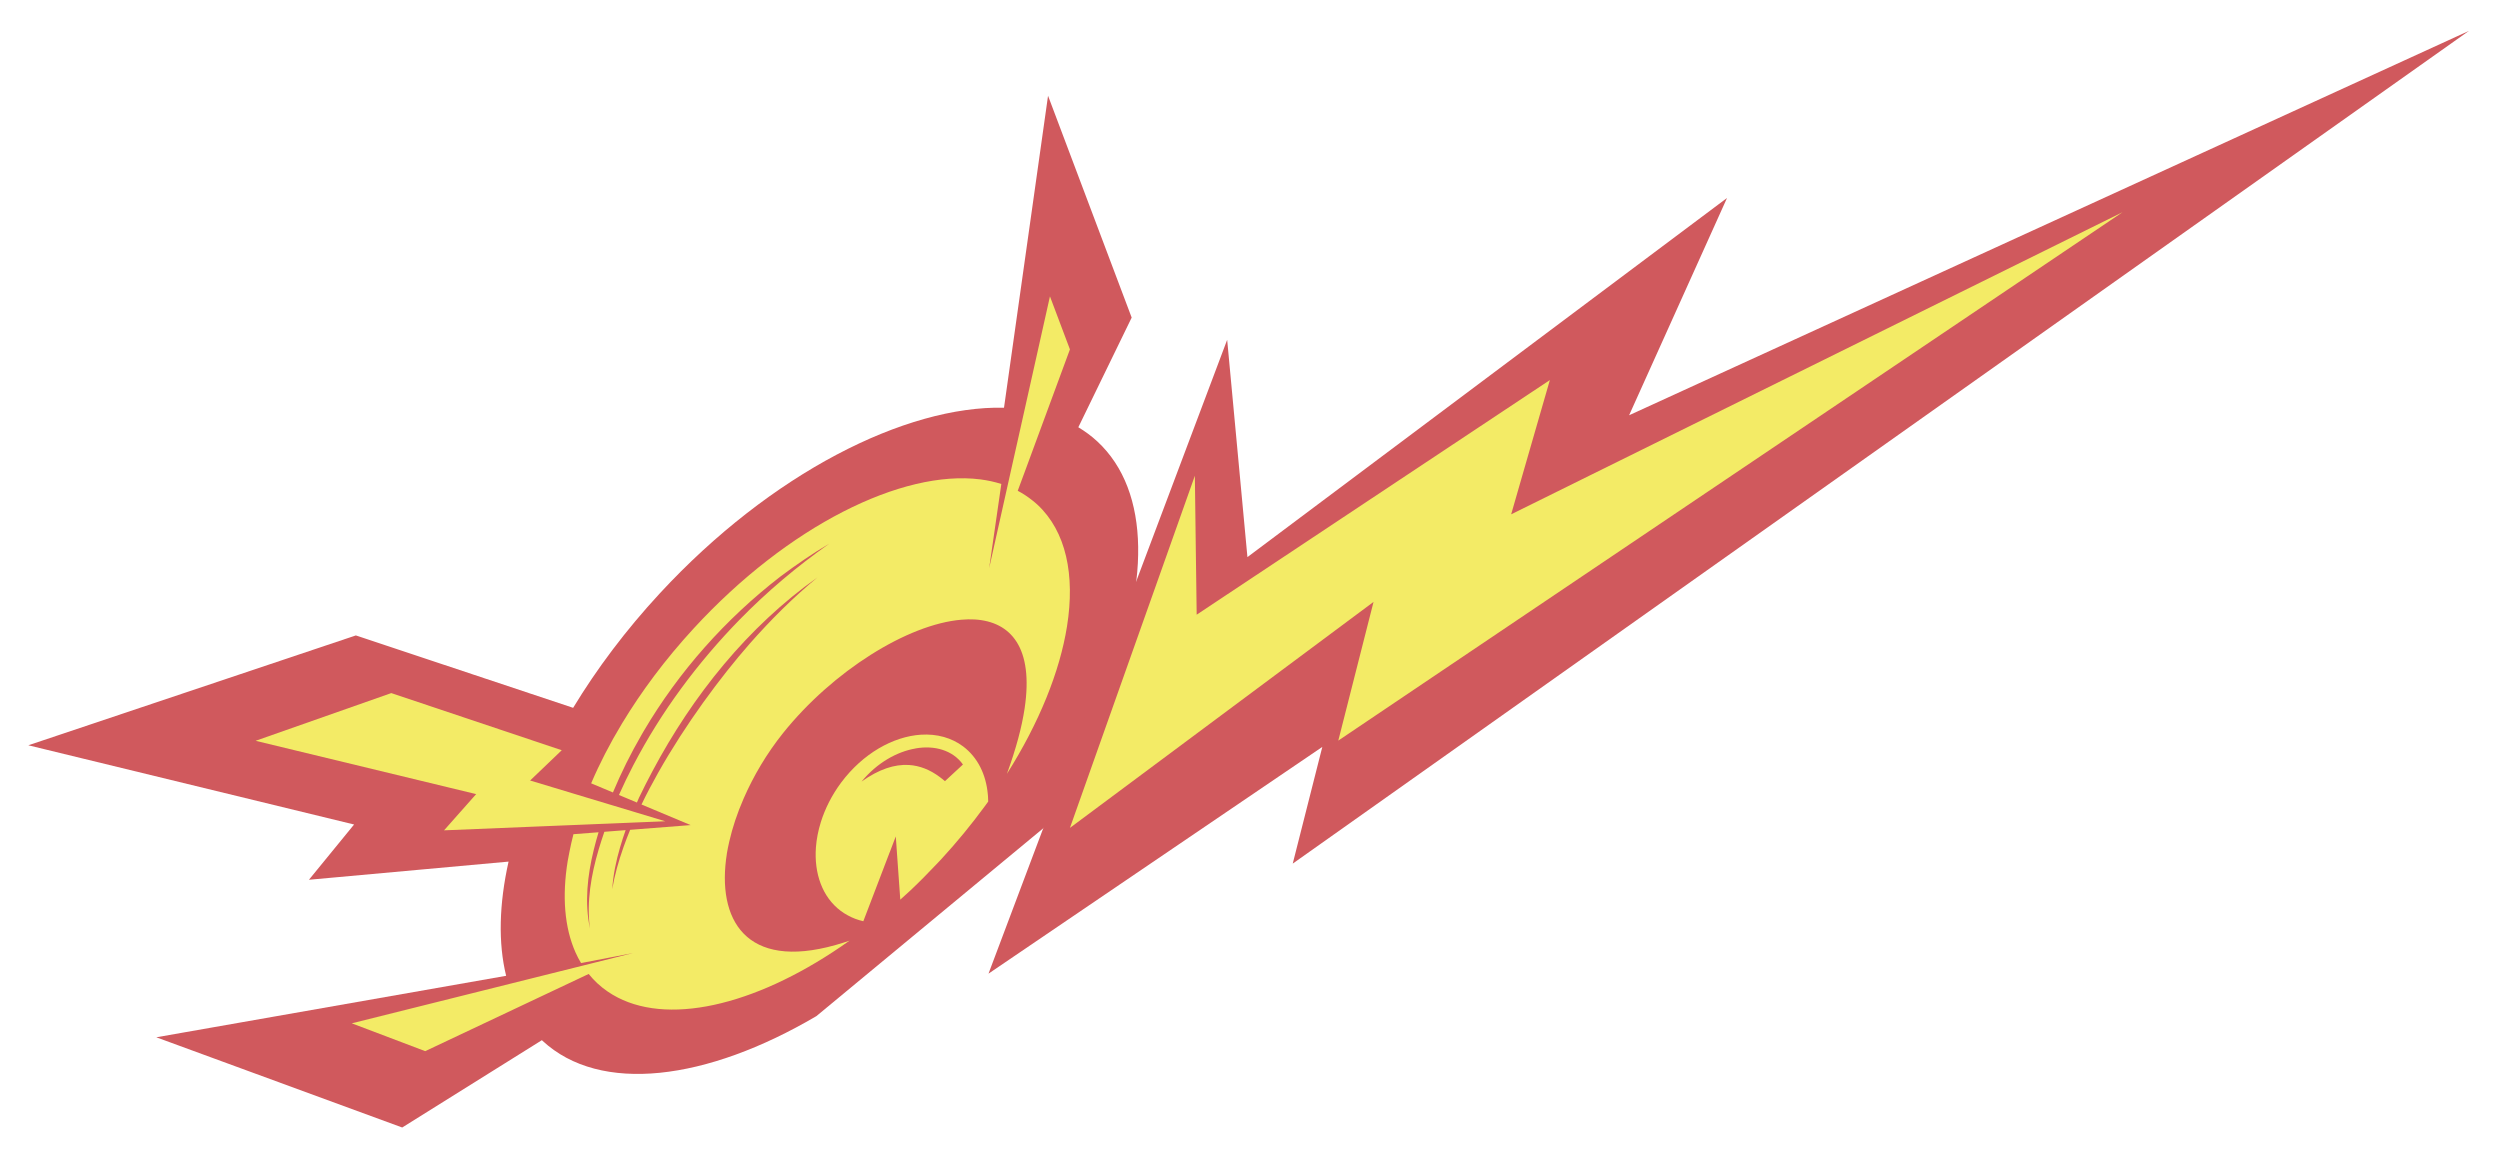
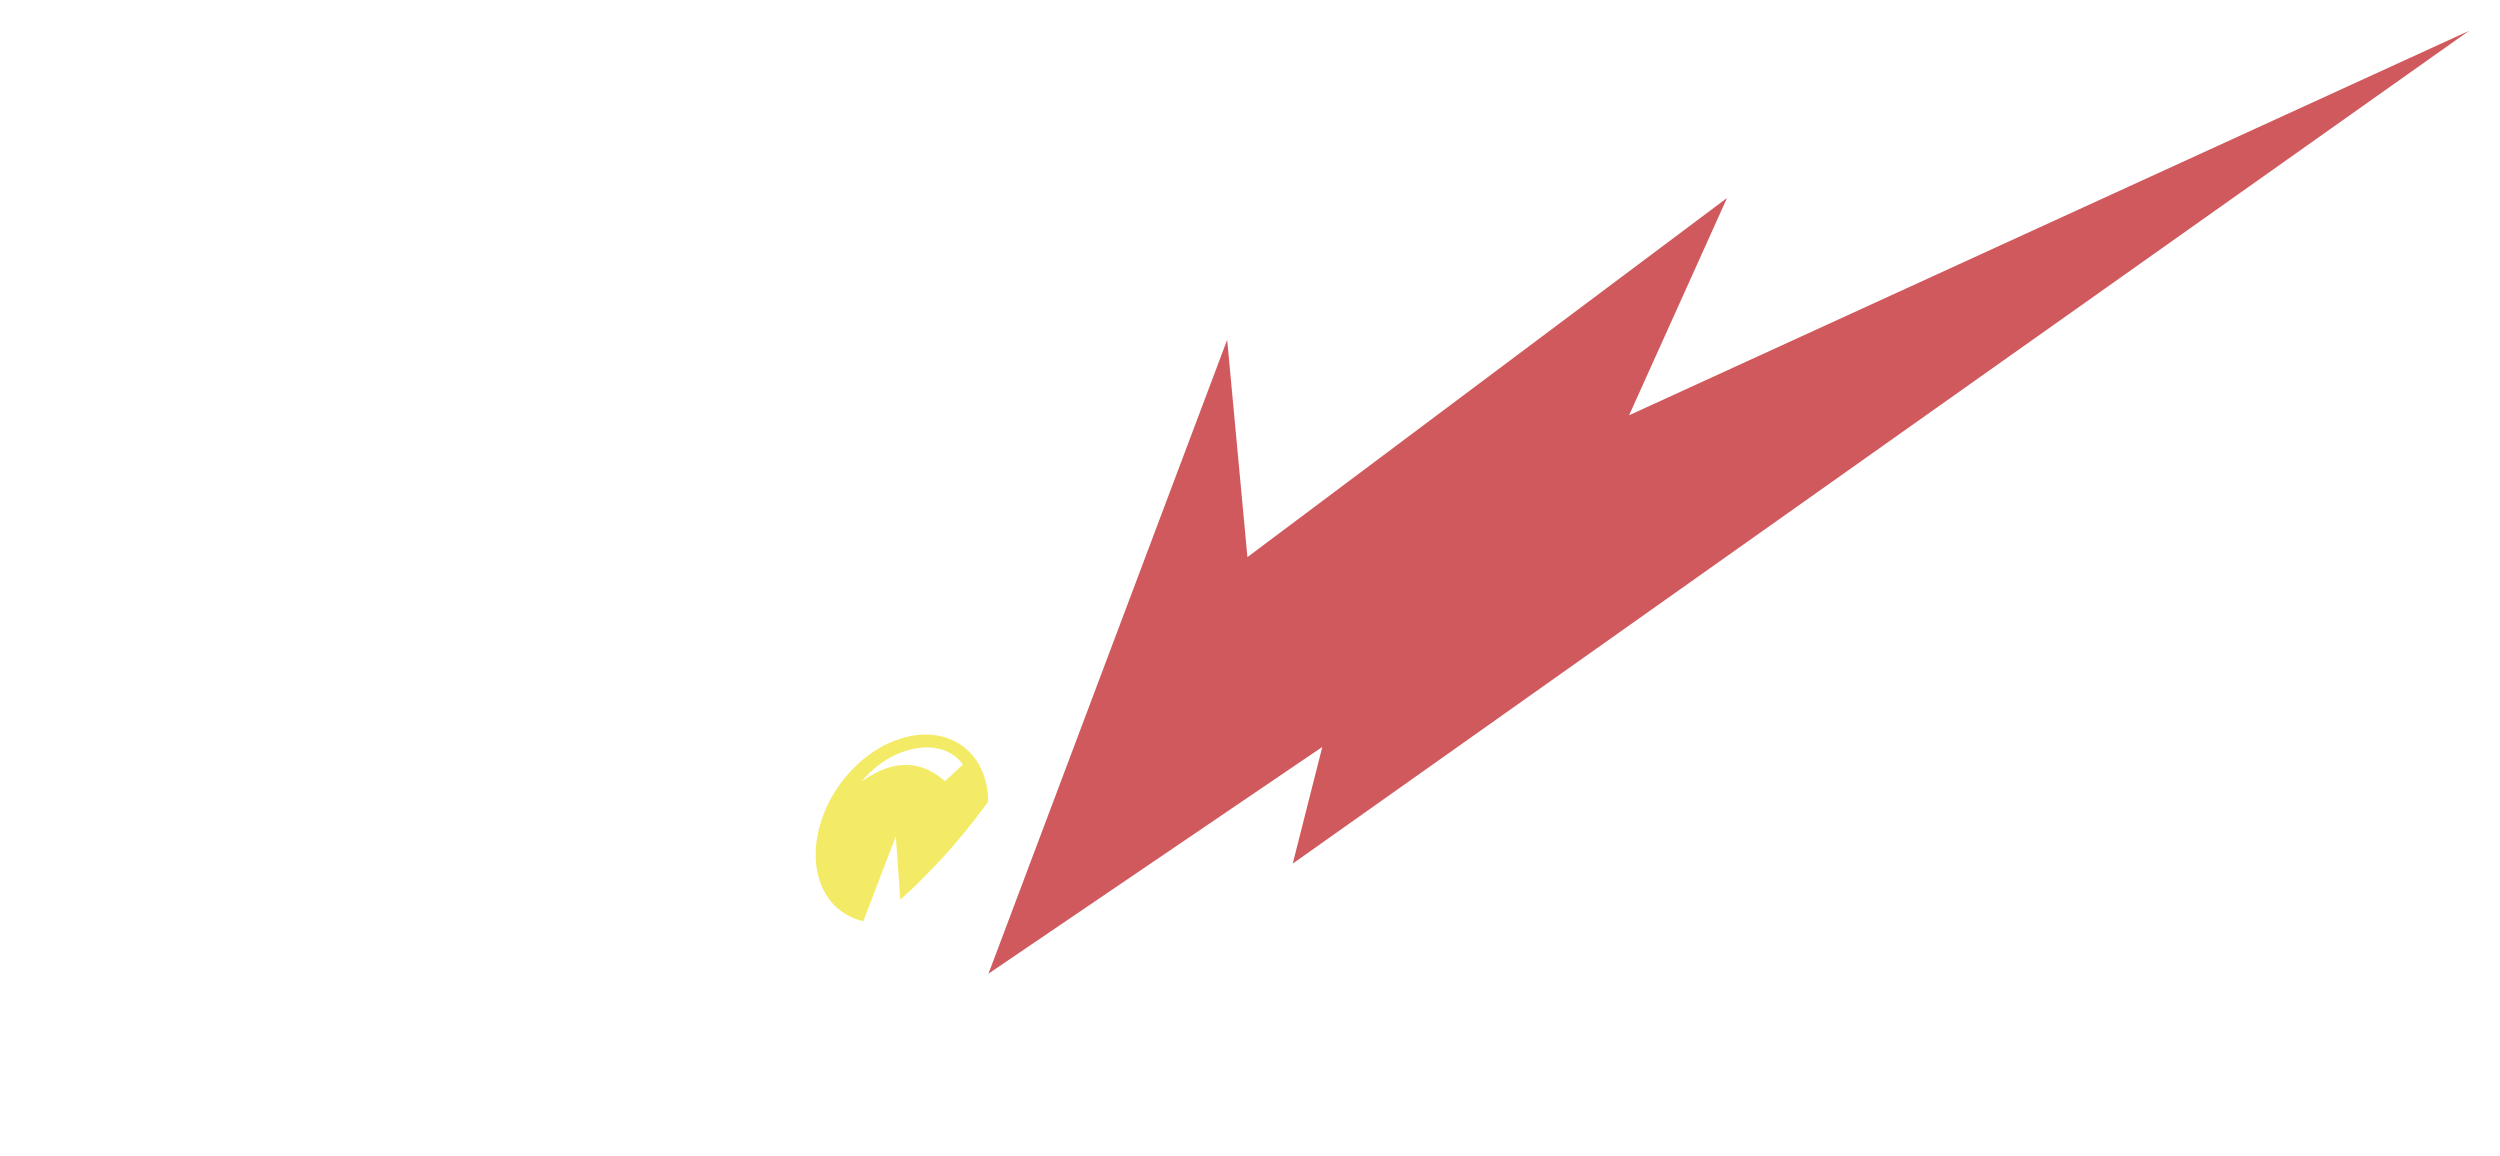
<svg xmlns="http://www.w3.org/2000/svg" width="106" height="49" viewBox="0 0 106 49" fill="none">
-   <path d="M34.614 43.084C29.956 45.823 25.455 46.4 23.005 44.132C22.995 44.123 22.987 44.112 22.977 44.103L17.054 47.806L6.627 43.981L21.46 41.374C21.119 39.983 21.162 38.328 21.563 36.532L13.099 37.302L15.013 34.959L1.201 31.6L15.088 26.942L24.301 30.012C25.3 28.364 26.53 26.72 27.981 25.153C32.69 20.064 38.396 17.194 42.57 17.287L44.437 4.06L47.983 13.466L45.721 18.116C46.008 18.289 46.278 18.486 46.524 18.715C48.812 20.833 48.764 24.93 46.814 29.422L47.735 31.399C47.779 31.648 47.804 31.9 47.82 32.15L34.614 43.084Z" fill="#D0595D" />
  <path d="M52.891 23.621L52.032 14.408L41.912 41.283L56.066 31.669L54.812 36.617L104.685 1.308L69.074 17.607L73.226 8.394L52.891 23.621Z" fill="#D0595D" />
  <path d="M37.726 36.133L37.862 35.775L37.981 35.465L38.007 35.819L38.03 36.153L38.172 38.146C38.319 38.012 38.467 37.882 38.614 37.743C38.987 37.391 39.354 37.017 39.717 36.633C39.779 36.566 39.841 36.504 39.903 36.437C40.578 35.705 41.193 34.951 41.75 34.192C41.801 34.123 41.85 34.055 41.9 33.986C41.9 33.909 41.897 33.835 41.891 33.76C41.888 33.731 41.887 33.701 41.883 33.672C41.807 32.841 41.457 32.115 40.834 31.646C40.587 31.461 40.311 31.331 40.021 31.248C39.713 31.161 39.386 31.13 39.05 31.151C37.869 31.226 36.581 31.95 35.659 33.189C35.266 33.719 34.984 34.286 34.805 34.853C34.692 35.216 34.621 35.577 34.595 35.93C34.515 37.031 34.863 38.033 35.647 38.621C35.741 38.693 35.84 38.753 35.94 38.808C36.149 38.924 36.371 39.008 36.605 39.06L37.724 36.133H37.726ZM38.814 31.734C39.223 31.662 39.616 31.681 39.962 31.793C40.311 31.906 40.613 32.111 40.829 32.415L40.066 33.121C39.99 33.055 39.913 32.996 39.836 32.938C39.434 32.641 39.001 32.462 38.531 32.435C37.931 32.401 37.27 32.61 36.529 33.139C37.187 32.343 38.027 31.872 38.815 31.736L38.814 31.734Z" fill="#F3EB66" />
-   <path d="M24.427 34.977L25.49 34.933L25.748 34.923L26.647 34.886L26.847 34.877L28.208 34.822L27.032 34.467L26.84 34.409L26.041 34.168L25.79 34.093L24.826 33.802L24.271 33.635L23.445 33.385L22.477 33.094L23.818 31.81L16.59 29.387L10.838 31.41L20.189 33.67L18.828 35.206L22.85 35.041L23.779 35.003L24.427 34.977Z" fill="#F3EB66" />
-   <path d="M64.073 21.807L64.557 20.125L65.714 16.115L59.387 20.317L50.738 26.063V25.99L50.719 24.521L50.703 23.362L50.662 20.172L49.112 24.541L48.496 26.275L46.686 31.378L45.365 35.103L50.409 31.349L58.238 25.521L57.503 28.413L56.744 31.401L89.997 8.997L64.073 21.807Z" fill="#F3EB66" />
-   <path d="M30.818 36.195C30.845 36.029 30.881 35.859 30.919 35.69C31.054 35.095 31.259 34.479 31.528 33.863C31.945 32.902 32.511 31.945 33.207 31.076C35.316 28.447 38.49 26.467 40.762 26.276C40.958 26.26 41.147 26.254 41.328 26.265C42.867 26.359 43.83 27.464 43.444 30.037C43.327 30.822 43.083 31.741 42.693 32.811C44.063 30.643 44.938 28.47 45.242 26.552C45.588 24.378 45.204 22.531 43.987 21.398C43.917 21.333 43.842 21.273 43.769 21.214C43.576 21.06 43.371 20.925 43.152 20.809L43.382 20.188L43.475 19.937L43.878 18.844L45.365 14.814L44.518 12.566L43.161 18.633L42.915 19.728L42.718 20.61L41.94 24.092L42.456 20.521C42.174 20.431 41.877 20.366 41.567 20.326C38.25 19.906 33.412 22.296 29.406 26.652C28.207 27.956 27.191 29.321 26.369 30.683C25.856 31.533 25.42 32.381 25.065 33.213L25.988 33.6C26.163 33.181 26.353 32.768 26.554 32.361C26.756 31.955 26.972 31.555 27.199 31.162C27.231 31.107 27.263 31.05 27.296 30.994C28.784 28.467 30.776 26.233 33.086 24.448C33.757 23.947 34.445 23.472 35.163 23.05C33.802 24.008 32.527 25.079 31.364 26.269C29.579 28.098 28.032 30.177 26.85 32.45C26.635 32.863 26.433 33.282 26.243 33.707L27.005 34.027C27.035 33.959 27.065 33.891 27.094 33.823C27.275 33.443 27.467 33.068 27.665 32.696C29.368 29.494 31.705 26.573 34.66 24.483C33.623 25.337 32.674 26.288 31.79 27.29C30.54 28.717 29.068 30.702 27.904 32.768C27.654 33.213 27.416 33.662 27.2 34.111L29.282 34.984L26.718 35.184C26.618 35.427 26.526 35.668 26.441 35.906C26.222 36.523 26.056 37.125 25.959 37.699C25.998 37.093 26.122 36.501 26.293 35.92C26.364 35.678 26.442 35.437 26.527 35.198L25.625 35.268C25.542 35.51 25.461 35.756 25.388 36.002C25.063 37.098 24.865 38.233 25.014 39.371C24.781 38.261 24.907 37.123 25.178 36.022C25.239 35.775 25.306 35.53 25.379 35.288L24.314 35.37C24.248 35.622 24.193 35.87 24.145 36.116C24.119 36.247 24.092 36.377 24.071 36.506C23.829 37.994 23.931 39.329 24.405 40.39C24.473 40.543 24.551 40.691 24.637 40.834L26.845 40.408L24.703 40.944L23.777 41.175L22.648 41.457L14.916 43.389L18.029 44.569L23.009 42.217L24.091 41.706L24.442 41.54L24.96 41.296C25.073 41.433 25.191 41.566 25.323 41.688C25.462 41.817 25.609 41.935 25.764 42.04C27.928 43.526 31.607 42.789 35.308 40.369C35.546 40.214 35.783 40.052 36.021 39.883C35.817 39.953 35.621 40.014 35.431 40.068C31.627 41.143 30.372 38.997 30.82 36.191L30.818 36.195Z" fill="#F3EB66" />
</svg>